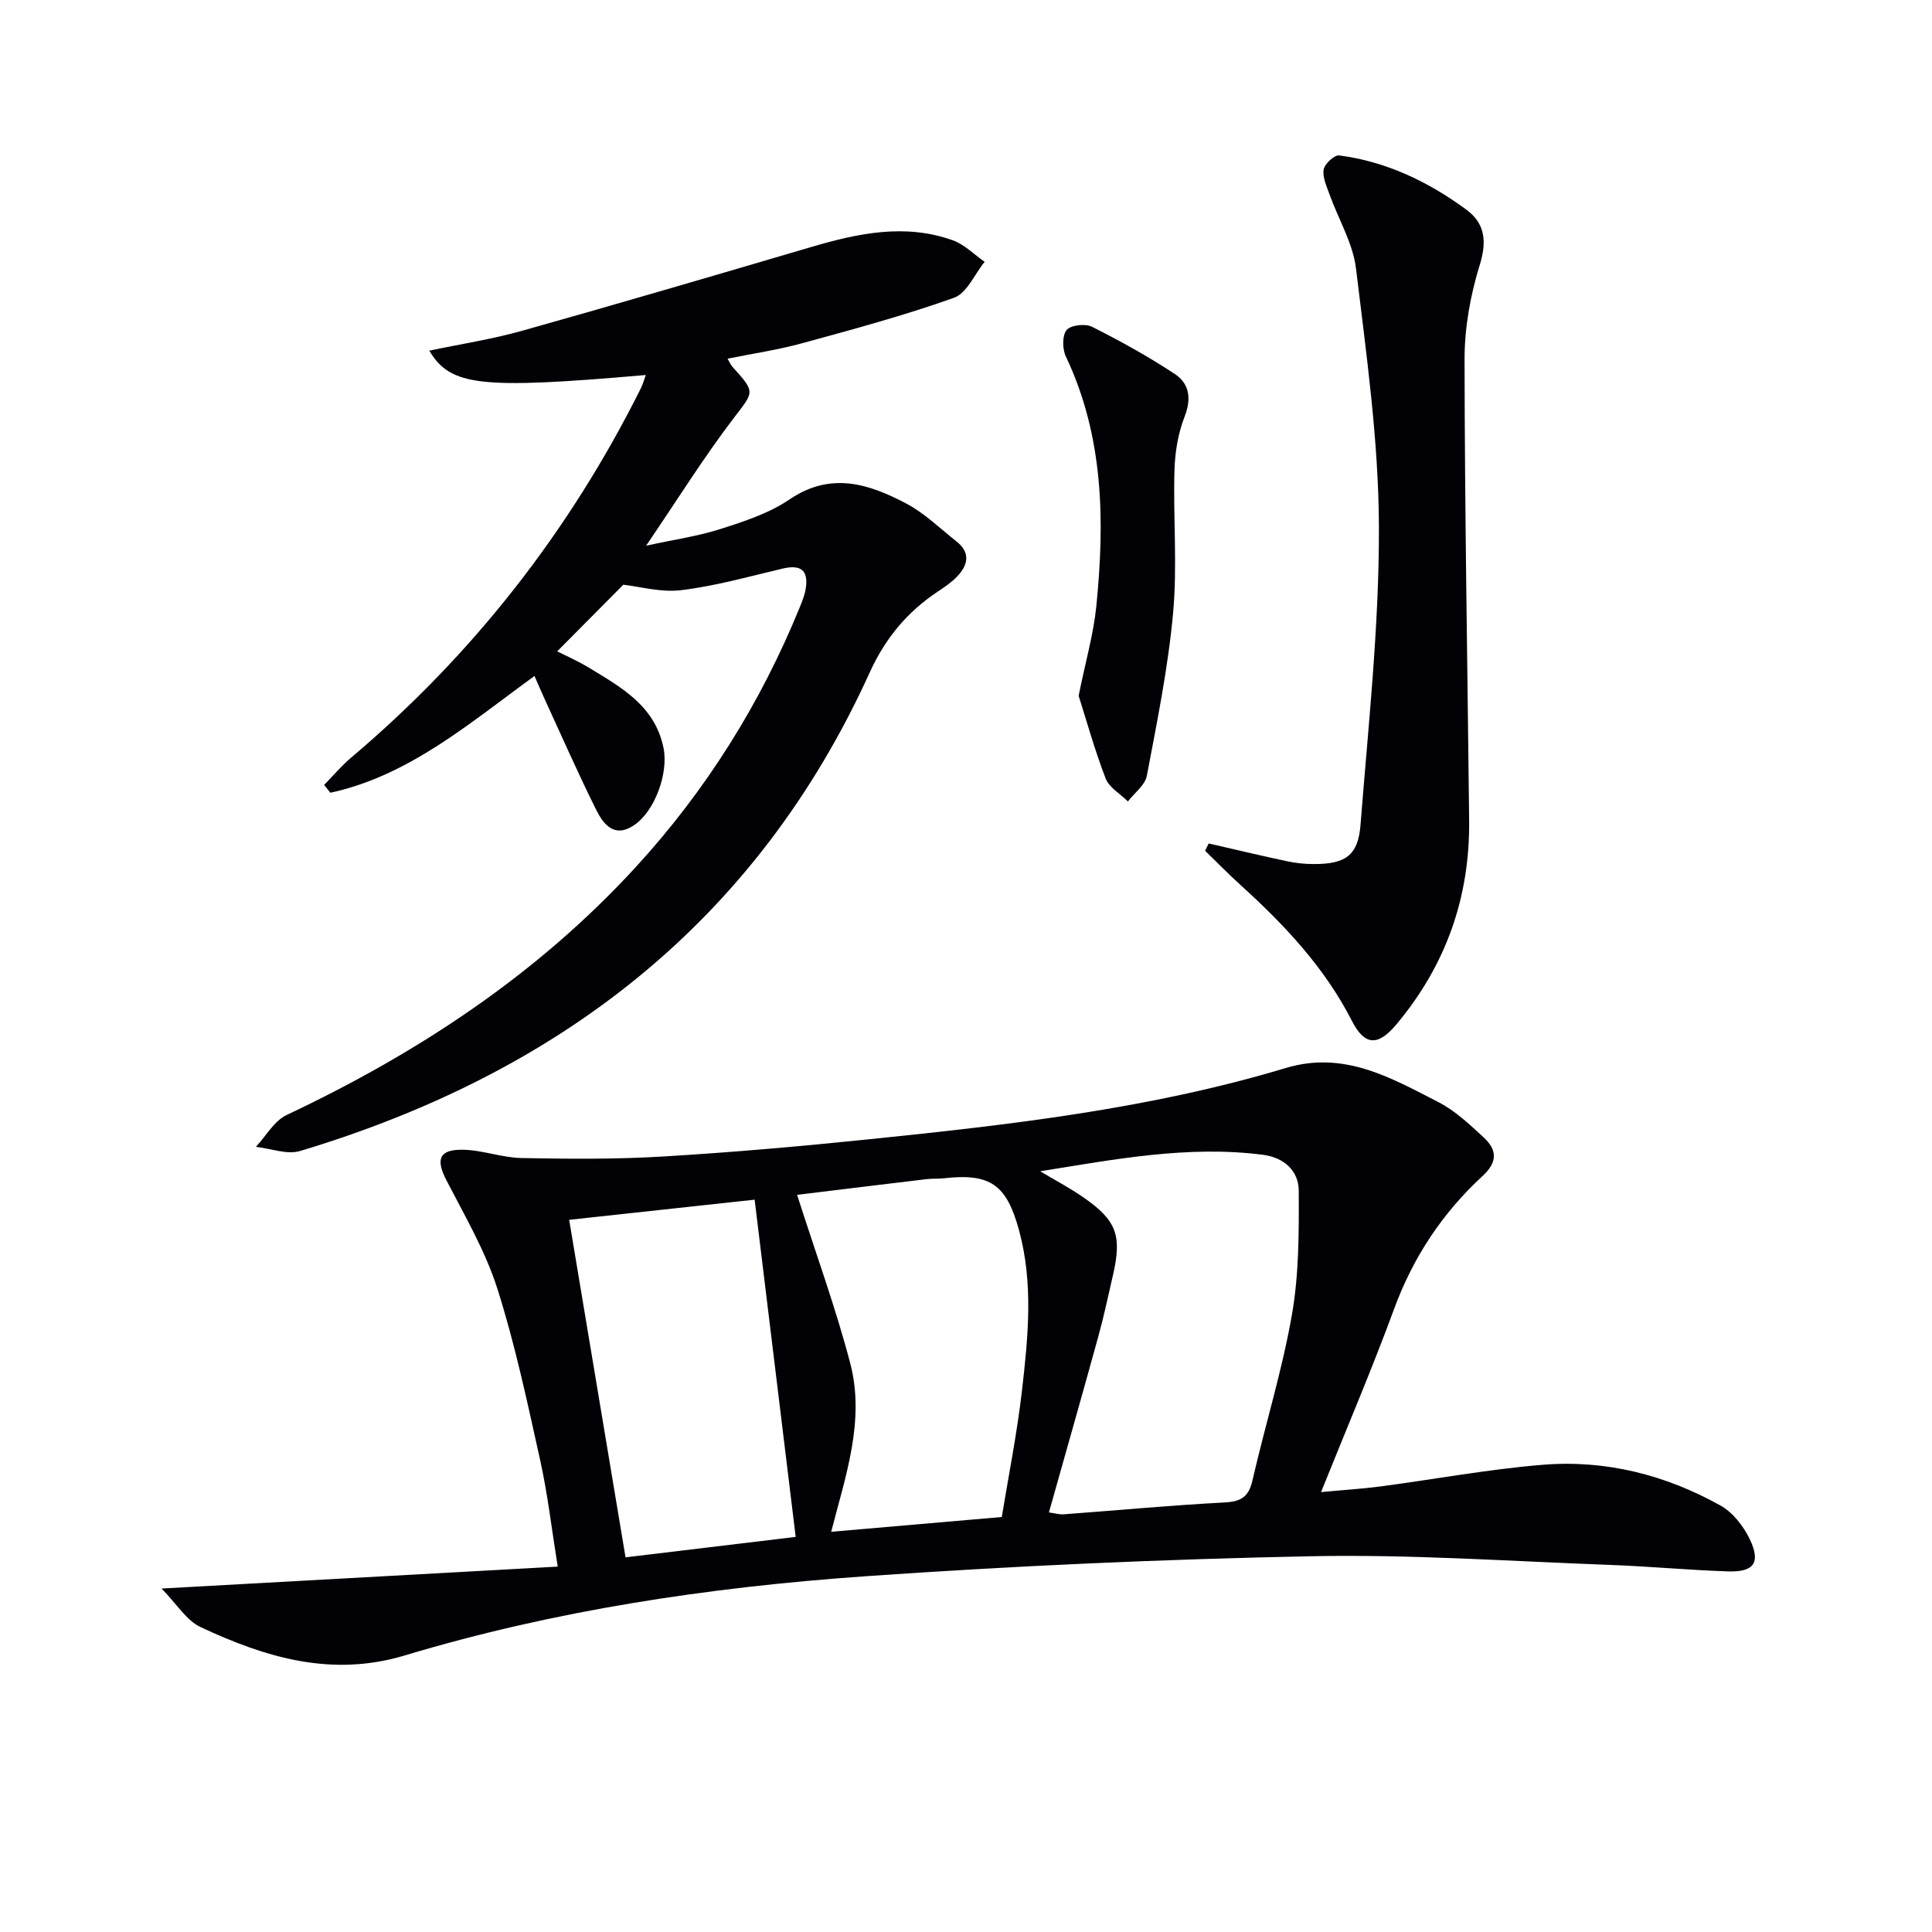
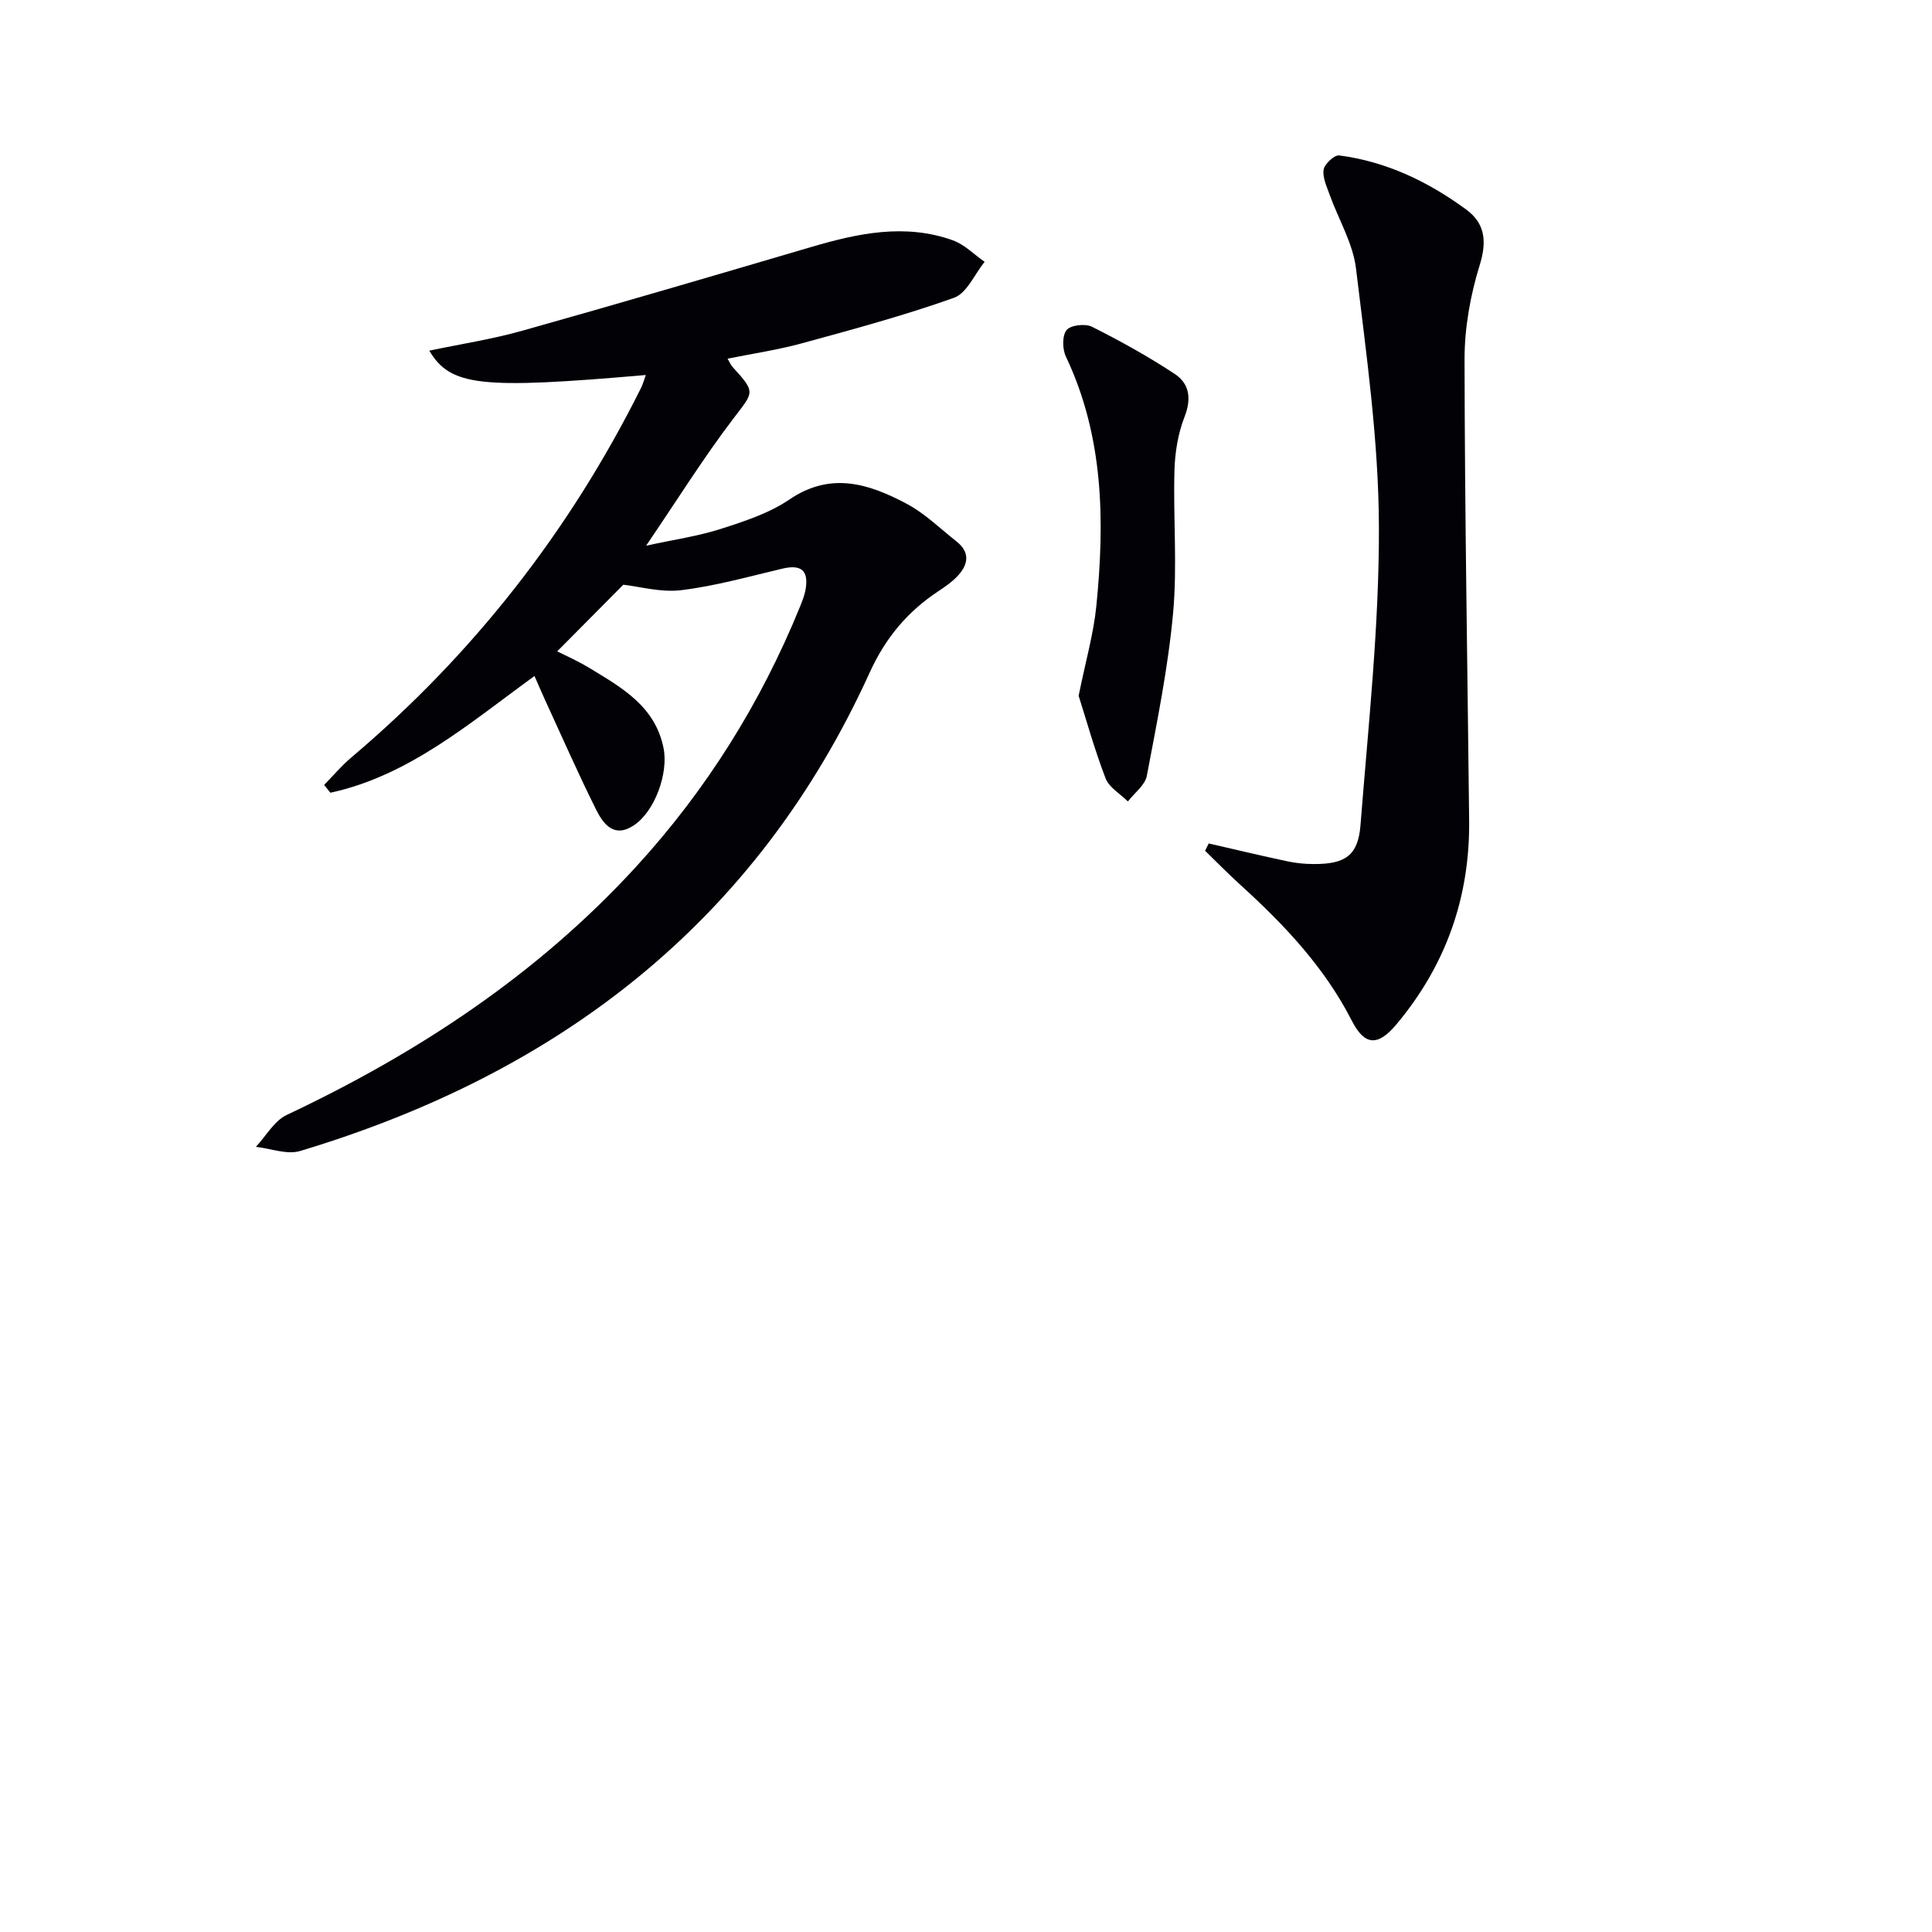
<svg xmlns="http://www.w3.org/2000/svg" enable-background="new 0 0 400 400" viewBox="0 0 400 400">
-   <path d="m33.45 328.89c28.31-1.57 54.66-3.03 82.02-4.54-1.28-7.96-2.08-15-3.6-21.88-2.66-11.97-5.19-24.02-8.9-35.67-2.49-7.81-6.74-15.08-10.54-22.43-2.21-4.28-1.59-6.37 3.28-6.33 4.09.03 8.15 1.64 12.25 1.72 9.77.19 19.57.27 29.32-.32 14.26-.85 28.5-2.11 42.71-3.57 29.06-2.99 58.1-6.29 86.21-14.75 12.06-3.63 21.75 2.01 31.6 7.06 3.48 1.78 6.49 4.64 9.4 7.33 2.72 2.52 2.94 5.03-.24 7.96-8.31 7.65-14.39 16.81-18.33 27.54-4.57 12.45-9.8 24.66-15.12 37.91 4.68-.44 8.51-.67 12.31-1.17 11.19-1.48 22.33-3.56 33.56-4.48 13.02-1.07 25.43 2.07 36.82 8.43 2.55 1.42 4.76 4.25 6.06 6.95 2.33 4.86.9 6.86-4.45 6.69-8.14-.26-16.26-1.04-24.4-1.34-20.61-.75-41.25-2.21-61.85-1.8-30.92.62-61.85 2-92.7 4.17-32.17 2.27-64.07 7.05-95.05 16.37-15.19 4.57-28.85.41-42.25-5.85-2.93-1.35-4.91-4.74-8.11-8zm181.91-86.39c2.97 1.78 6.05 3.41 8.9 5.37 6.92 4.78 8.06 7.91 6.17 16.13-.97 4.2-1.86 8.42-3 12.57-3.33 12.11-6.78 24.19-10.26 36.56 1.21.16 2.16.46 3.09.39 11.09-.82 22.16-1.87 33.26-2.45 3.4-.18 5-1.13 5.78-4.53 2.63-11.48 6.16-22.78 8.18-34.35 1.47-8.39 1.45-17.09 1.41-25.66-.02-4.17-3.08-6.89-7.44-7.45-15.49-1.98-30.68.95-46.09 3.42zm-50.33 4.88c3.89 12.17 7.99 23.37 11 34.86 3.13 11.96-1.04 23.54-3.94 34.9 11.85-1.03 23.3-2.02 35.32-3.06 1.39-8.52 3.16-17.31 4.18-26.18 1.27-11.05 2.39-22.16-.61-33.18-2.57-9.46-5.95-11.86-15.56-10.77-1.16.13-2.34.03-3.49.17-9.03 1.07-18.05 2.18-26.9 3.26zm-.29 70.82c-2.9-23.78-5.67-46.53-8.5-69.82-13.4 1.46-25.7 2.79-38.4 4.17 3.88 23.24 7.72 46.23 11.67 69.88 12.02-1.45 23.59-2.84 35.23-4.23z" fill="#010106" />
  <path d="m129.05 121.06c-4.7 4.74-9.13 9.21-13.69 13.8 1.36.69 4.13 1.9 6.69 3.45 6.68 4.06 13.62 7.91 15.34 16.63 1.02 5.17-1.82 13.03-6.12 15.91-4.1 2.76-6.34-.2-7.84-3.2-3.78-7.58-7.18-15.35-10.73-23.06-.67-1.46-1.3-2.95-2.04-4.63-13.47 9.77-25.91 20.61-42.26 24.17-.43-.54-.86-1.08-1.29-1.62 1.86-1.9 3.58-3.96 5.6-5.66 25.26-21.36 45.2-46.87 59.97-76.45.42-.83.66-1.75 1.03-2.76-34.22 2.98-40.42 2.34-44.83-5.04 6.56-1.38 13.04-2.37 19.3-4.14 19.97-5.61 39.87-11.46 59.77-17.32 9.7-2.85 19.44-4.93 29.34-1.38 2.41.87 4.39 2.94 6.57 4.45-2.09 2.56-3.68 6.49-6.34 7.44-10.3 3.67-20.9 6.53-31.47 9.42-4.95 1.36-10.07 2.11-15.41 3.19.4.68.62 1.26 1.02 1.7 4.88 5.39 4.44 5.09.09 10.81-6.1 8.02-11.45 16.61-17.98 26.21 5.87-1.28 10.84-1.98 15.54-3.5 4.88-1.57 9.97-3.23 14.14-6.07 8.56-5.82 16.46-3.25 24.25.88 3.76 1.99 6.93 5.13 10.32 7.8 2.94 2.32 2.43 4.87.16 7.25-1.13 1.19-2.54 2.16-3.92 3.07-6.39 4.23-10.95 9.68-14.2 16.83-23.51 51.72-64.43 82.98-117.92 99.06-2.72.82-6.09-.52-9.16-.86 2.11-2.25 3.79-5.38 6.38-6.6 27.21-12.84 51.93-29.11 72.37-51.43 14.53-15.88 25.77-33.84 33.89-53.77.5-1.23 1-2.49 1.2-3.79.59-3.81-1.02-5.02-4.84-4.12-6.93 1.64-13.84 3.59-20.88 4.45-4.21.54-8.66-.75-12.05-1.12z" fill="#010106" />
  <path d="m250.25 174.63c5.43 1.24 10.85 2.54 16.3 3.7 1.78.38 3.63.56 5.45.56 6.51.03 9.19-1.75 9.68-8.1 1.61-20.54 3.87-41.11 3.81-61.66-.05-17.85-2.6-35.73-4.74-53.51-.63-5.26-3.65-10.23-5.48-15.36-.6-1.68-1.49-3.55-1.22-5.16.2-1.18 2.23-3.05 3.22-2.92 9.77 1.27 18.45 5.44 26.3 11.21 3.88 2.85 4.32 6.55 2.79 11.48-1.94 6.26-3.15 13.02-3.14 19.56.04 31.81.61 63.62.95 95.43.17 15.92-4.82 30.02-15.07 42.24-3.86 4.6-6.59 4.39-9.24-.81-5.63-11.01-13.94-19.82-22.99-28.03-2.53-2.29-4.92-4.74-7.37-7.12.25-.5.5-1.01.75-1.51z" fill="#010106" />
  <path d="m223.32 144.05c1.46-7.21 3.09-12.82 3.66-18.54 1.77-17.66 1.55-35.15-6.31-51.71-.73-1.54-.77-4.33.16-5.47.84-1.03 3.86-1.37 5.25-.68 5.88 2.96 11.68 6.16 17.16 9.79 3.01 1.99 3.48 5.09 2.01 8.85-1.36 3.47-1.99 7.39-2.09 11.14-.28 9.82.61 19.71-.28 29.45-1.03 11.32-3.32 22.54-5.44 33.74-.37 1.95-2.57 3.55-3.92 5.31-1.59-1.58-3.89-2.88-4.62-4.78-2.3-5.99-4.02-12.2-5.58-17.1z" fill="#010106" />
</svg>